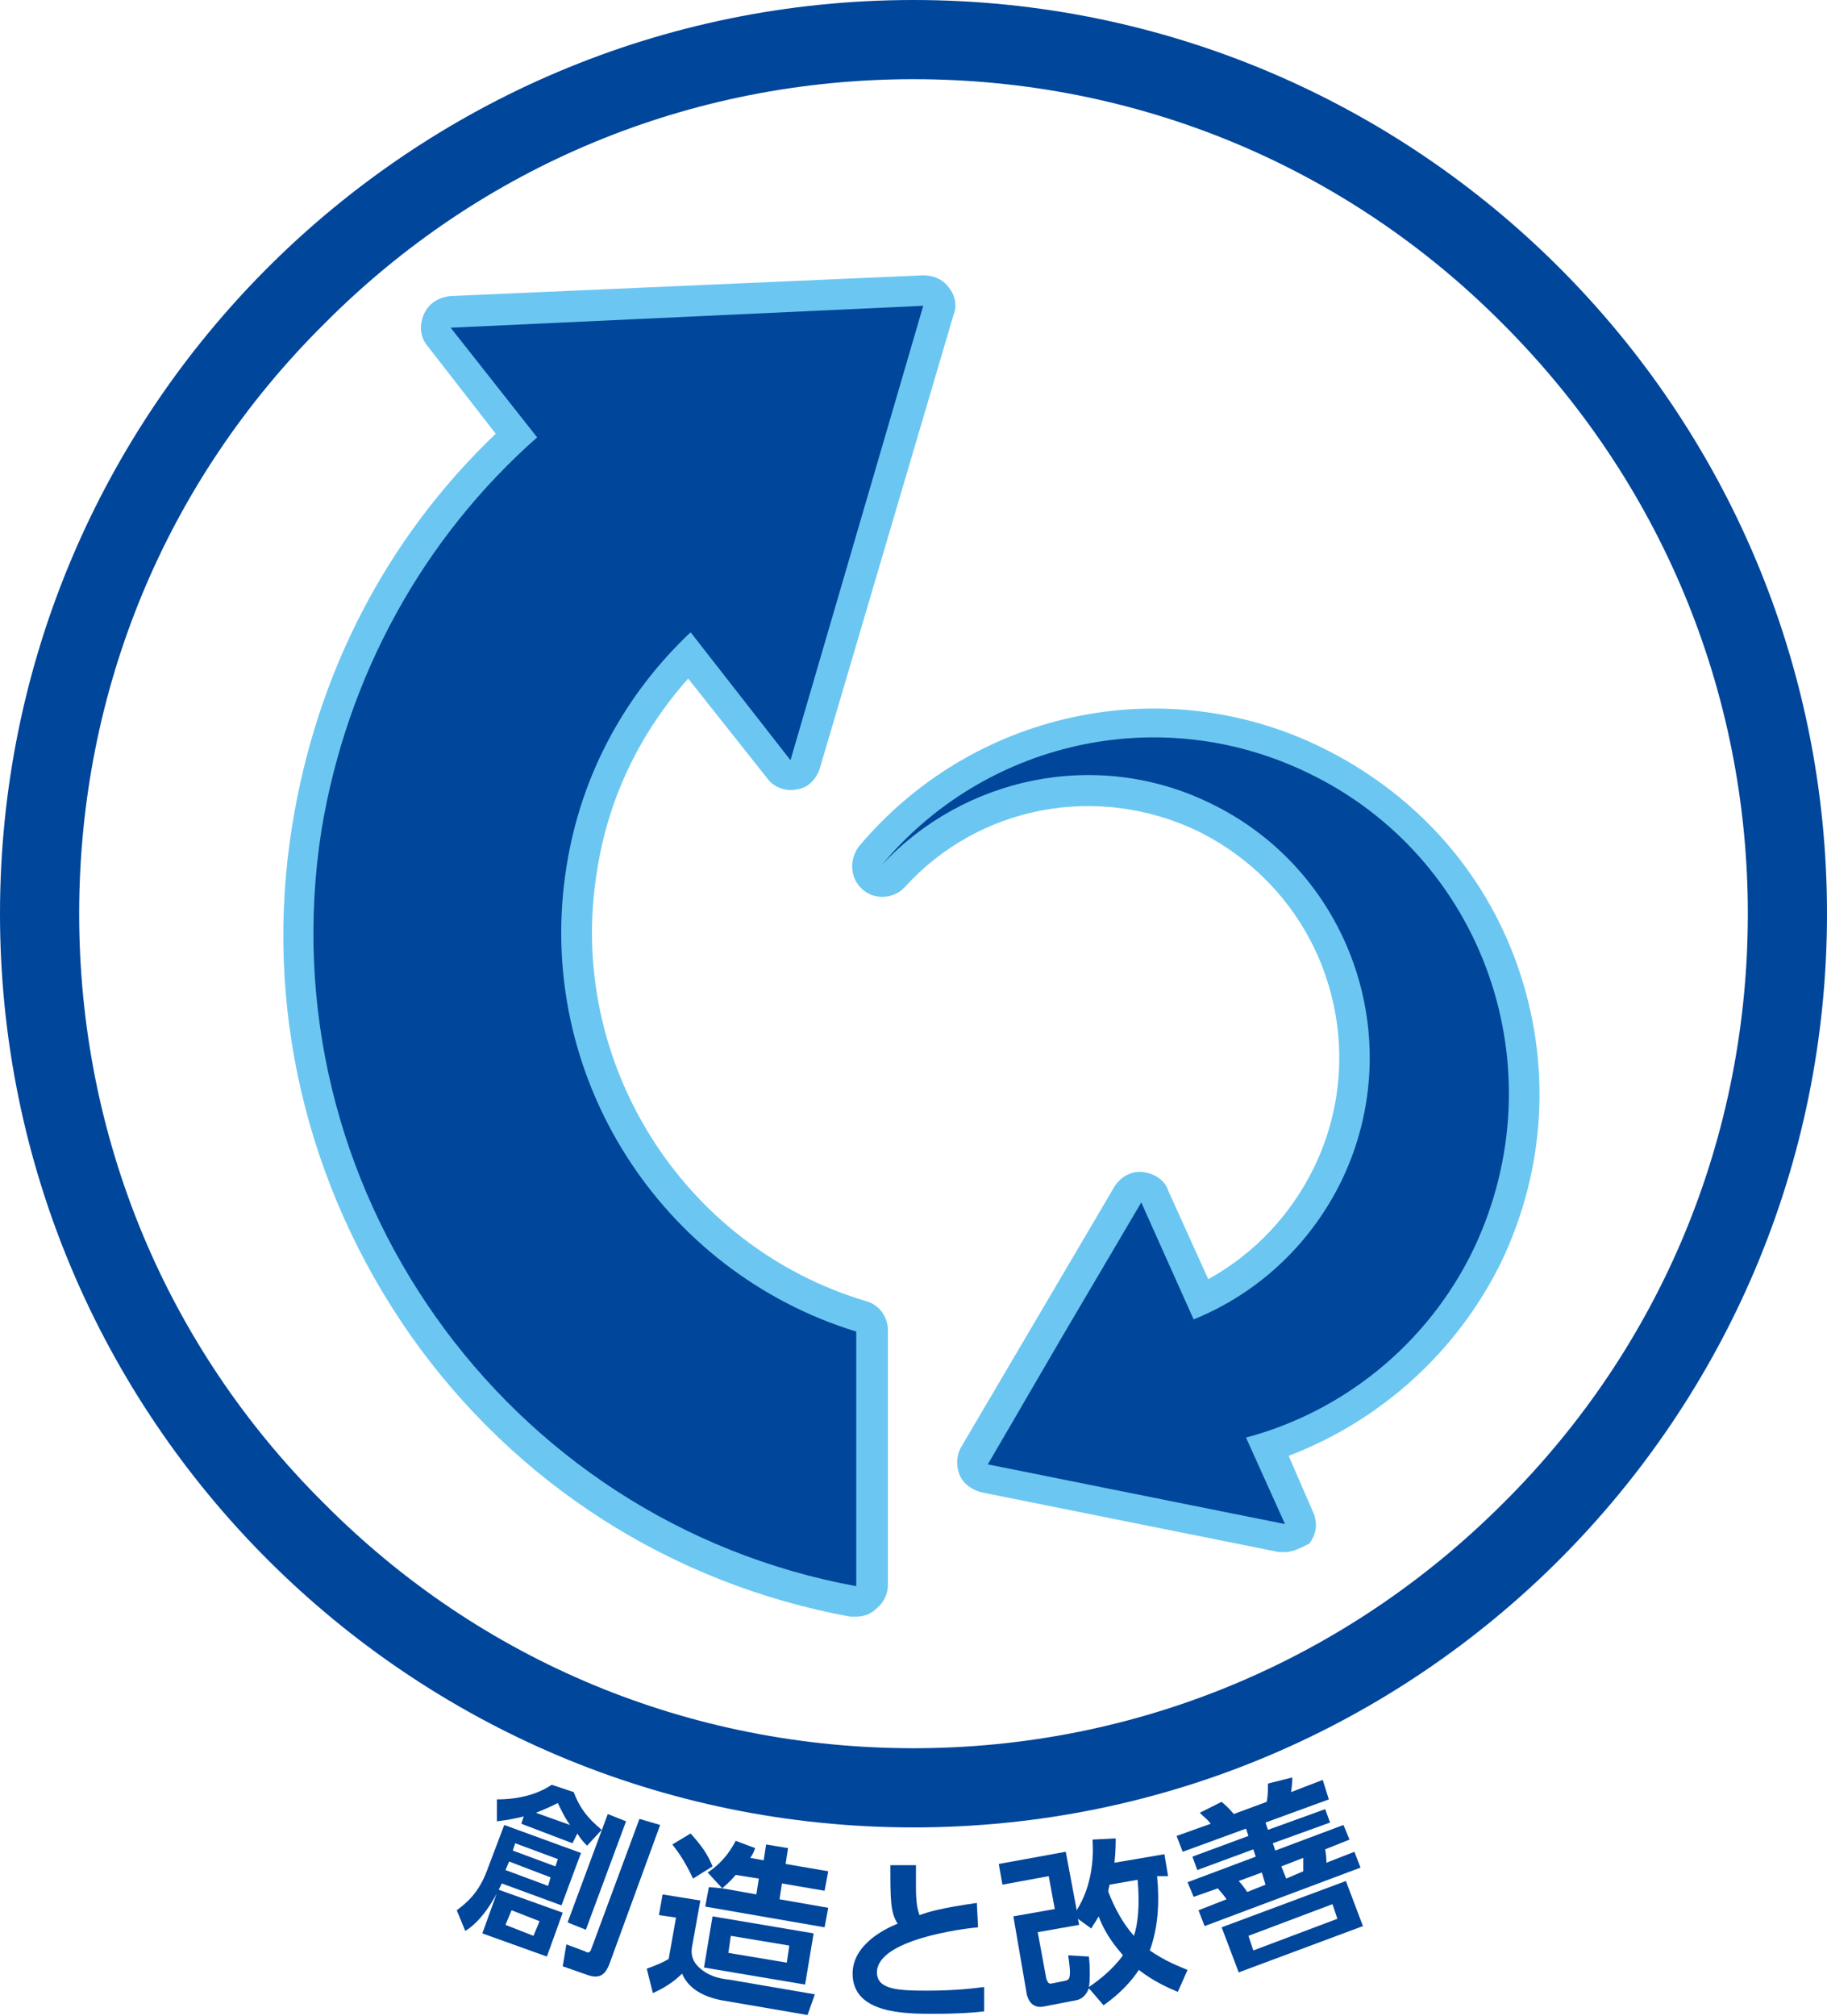
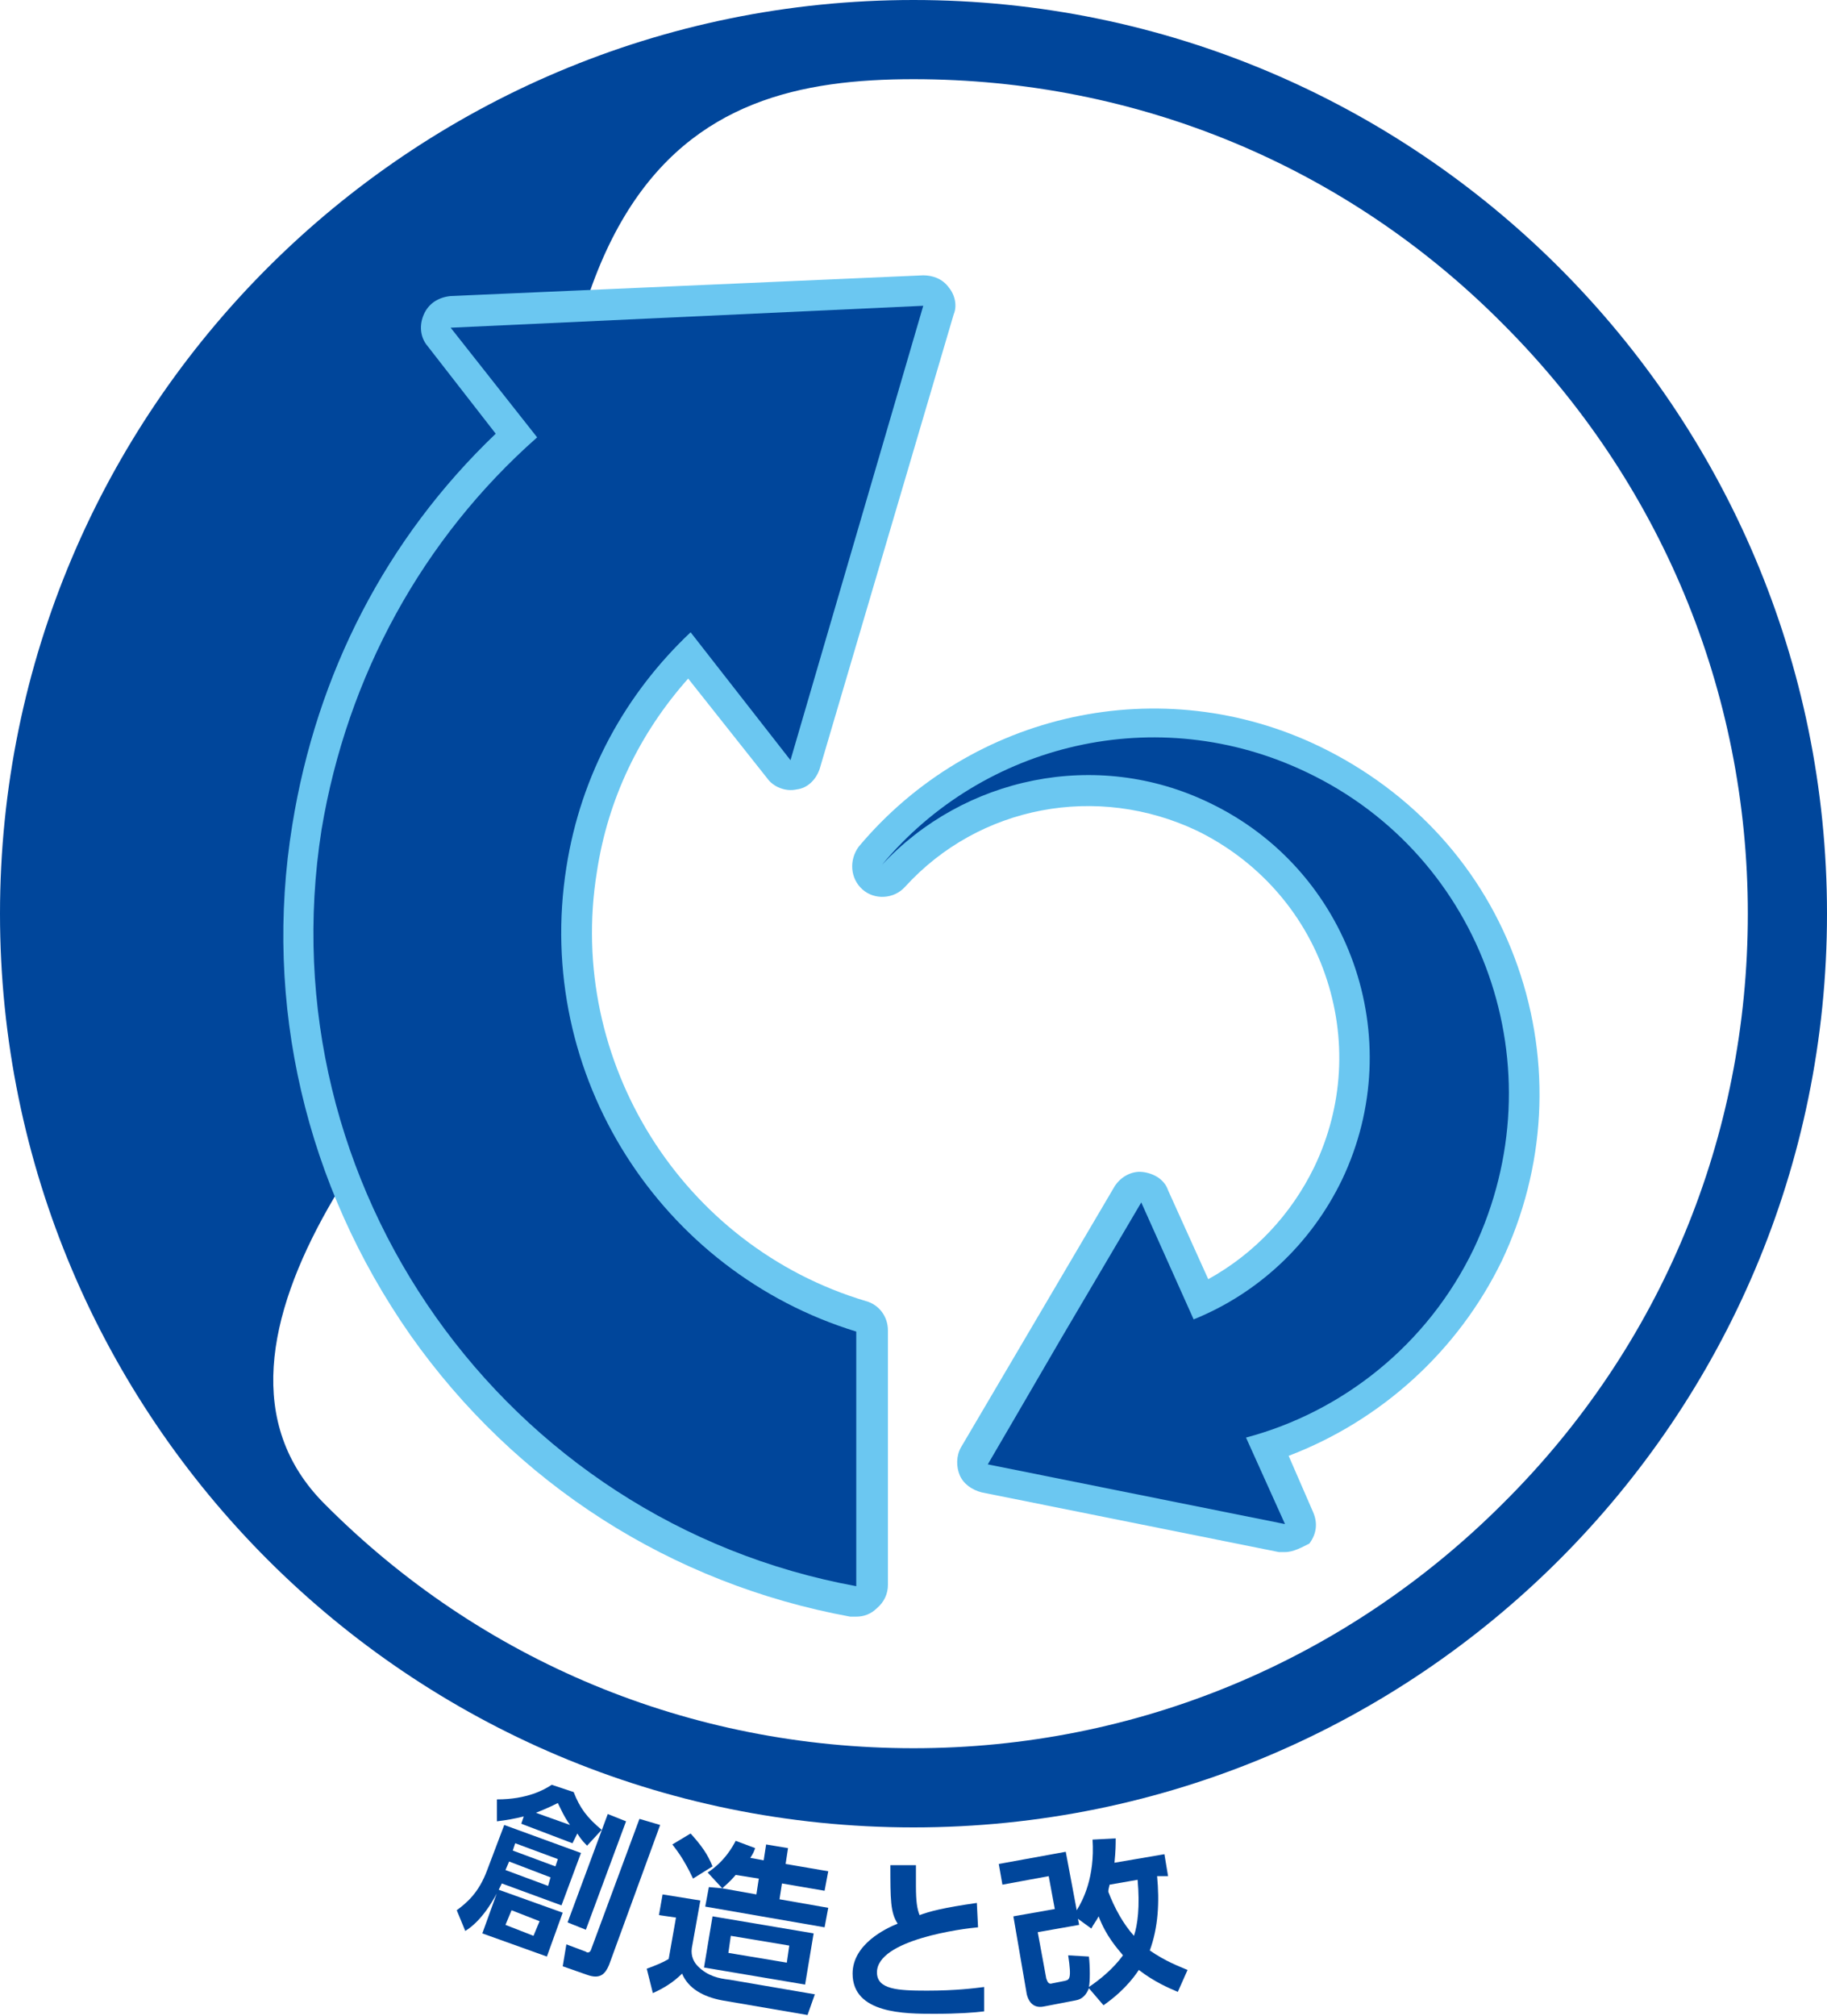
<svg xmlns="http://www.w3.org/2000/svg" version="1.1" id="レイヤー_1" x="0px" y="0px" width="150px" height="165.5px" viewBox="0 0 150 165.5" style="enable-background:new 0 0 150 165.5;" xml:space="preserve">
  <style type="text/css">
	.st0{fill:#6BC7F1;}
	.st1{fill:#00469B;}
</style>
  <g>
    <path class="st0" d="M105.5,127.4c-0.2,0-0.3,0-0.5,0l-24.4-4.9c-0.8-0.2-1.5-0.7-1.8-1.4s-0.3-1.6,0.1-2.3l12.6-21.4   c0.5-0.8,1.4-1.3,2.3-1.2c0.9,0.1,1.8,0.6,2.1,1.5l3.3,7.3c3.8-2.1,6.8-5.3,8.7-9.2c2.4-5,2.7-10.6,0.9-15.8   c-1.8-5.2-5.6-9.4-10.5-11.8c-8.2-3.9-17.9-2.1-24,4.6c-0.9,1-2.5,1.1-3.5,0.2c-1-0.9-1.1-2.4-0.3-3.5c9.3-11.1,24.9-14.5,37.9-8.2   l0,0c7.6,3.7,13.4,10,16.2,18c2.8,8,2.3,16.6-1.3,24.2c-3.6,7.4-9.9,13.1-17.5,16l2,4.6c0.4,0.9,0.3,1.8-0.3,2.6   C106.9,127,106.2,127.4,105.5,127.4z M85,118.2l16.2,3.3l-1.2-2.7c-0.3-0.7-0.3-1.4,0-2.1c0.3-0.7,0.9-1.1,1.6-1.3   c7.5-2,13.8-7.2,17.1-14.2c3.1-6.4,3.5-13.6,1.1-20.4c-2.4-6.7-7.2-12.1-13.6-15.2l0,0c-1.8-0.9-3.7-1.5-5.7-2   c6.1,3,10.7,8.1,12.9,14.5c2.3,6.5,1.9,13.4-1.1,19.6c-2.8,5.8-7.6,10.3-13.5,12.7c-1.2,0.5-2.7-0.1-3.2-1.3l-2.3-5.2L85,118.2z" />
    <path class="st1" d="M107.3,63.4c-12.3-5.9-26.6-2.4-34.9,7.6c6.7-7.2,17.6-9.6,26.9-5.1c11.5,5.5,16.4,19.3,10.9,30.9   c-2.6,5.4-7,9.4-12.2,11.5l-4.3-9.6l-6.6,11.2l-3.9,6.7l-2.1,3.6l24.4,4.9l-3.2-7.1c7.9-2.1,14.9-7.6,18.7-15.5   C128,87.7,121.8,70.3,107.3,63.4" />
    <path class="st1" d="M47.7,152.1l-1.6,4.3l-4.9-1.8c-0.7,1.5-1.7,3.1-3,3.9l-0.7-1.7c0.8-0.6,1.8-1.4,2.5-3.3l1.4-3.7L47.7,152.1z    M46.2,157l-1.3,3.6l-5.3-1.9l1.3-3.6L46.2,157z M47,151.3l-4.2-1.6l0.2-0.6c-0.8,0.2-1.4,0.3-2.2,0.4l0-1.8c2.5,0,3.9-0.8,4.5-1.2   l1.8,0.6c0.5,1.3,1.1,2.1,2.3,3.1l-1.2,1.3c-0.5-0.5-0.6-0.7-0.8-1L47,151.3z M42,156.8l-0.5,1.2l2.3,0.9l0.5-1.2L42,156.8z    M41.8,152.8l-0.3,0.7l3.5,1.3l0.2-0.7L41.8,152.8z M42.3,151.3l-0.2,0.6l3.5,1.3l0.2-0.6L42.3,151.3z M46.8,149.8   c-0.5-0.7-0.7-1.2-1-1.8c-0.8,0.4-1.3,0.6-1.8,0.8L46.8,149.8z M54.2,149.8L50,161.3c-0.3,0.7-0.7,1.2-1.8,0.8l-2-0.7l0.3-1.8   l1.6,0.6c0.1,0.1,0.3,0.1,0.4-0.1l4-10.8L54.2,149.8z M51.4,149.5l-3.3,8.9l-1.5-0.6l3.3-8.9L51.4,149.5z" />
    <path class="st1" d="M54.4,155.5l3.1,0.5l-0.7,3.9c-0.1,0.7,0.2,1.2,0.5,1.5c0.8,0.8,1.7,1,2.6,1.1l7,1.2l-0.6,1.7l-7-1.2   c-1.6-0.3-2.8-1-3.3-2.2c-0.7,0.7-1.5,1.2-2.4,1.6l-0.5-2c0.8-0.3,1.3-0.5,1.8-0.8l0.6-3.4l-1.4-0.2L54.4,155.5z M56.7,150.5   c0.9,1,1.4,1.7,1.8,2.7l-1.6,1c-0.8-1.7-1.4-2.4-1.7-2.8L56.7,150.5z M66.8,158.7l-0.7,4.2l-8.3-1.4l0.7-4.2L66.8,158.7z M59.3,155   l-1.2-1.3c1.4-0.9,2.1-2.2,2.3-2.6l1.6,0.6c-0.1,0.3-0.2,0.5-0.4,0.8l1.1,0.2l0.2-1.3l1.8,0.3l-0.2,1.3l3.5,0.6l-0.3,1.6l-3.5-0.6   l-0.2,1.3l4,0.7l-0.3,1.6l-9.8-1.7l0.3-1.6L59.3,155z M62.1,155.5l0.2-1.3l-1.9-0.3c-0.5,0.6-0.9,0.9-1.1,1.1L62.1,155.5z    M60,158.9l-0.2,1.4l4.8,0.8l0.2-1.4L60,158.9z" />
    <path class="st1" d="M80.3,158.2c-1.2,0.1-8.3,1-8.3,3.7c0,1.4,1.7,1.5,4.1,1.5c2.4,0,3.9-0.2,4.7-0.3l0,2   c-0.8,0.1-2.1,0.2-4.1,0.2c-2.4,0-6.7,0-6.7-3.3c0-2.4,2.7-3.7,3.7-4.1c-0.6-0.9-0.6-2-0.6-4.8l2.1,0c0,0.4,0,0.9,0,1.7   c0,1.3,0.1,1.9,0.3,2.4c0.8-0.3,1.9-0.6,4.7-1L80.3,158.2z" />
    <path class="st1" d="M89.4,163.2c-0.2,0.5-0.5,0.9-1.1,1l-2.6,0.5c-1,0.2-1.3-0.6-1.4-1l-1.1-6.4l3.4-0.6l-0.5-2.7l-3.8,0.7   l-0.3-1.7l5.5-1l0.9,4.8c0.5-0.8,1.5-2.7,1.3-5.8l1.9-0.1c0,0.5,0,1-0.1,2l4.1-0.7l0.3,1.8L95,154c0.2,2.1,0.1,4.2-0.6,6.1   c1.3,0.9,2.4,1.3,3.1,1.6l-0.8,1.8c-0.7-0.3-1.9-0.8-3.2-1.8c-1,1.5-2.2,2.4-2.9,2.9L89.4,163.2z M89.4,160.6   c0.1,0.8,0.1,2.1,0,2.5c0.9-0.6,2-1.5,2.8-2.6c-0.5-0.6-1.4-1.6-2-3.2c-0.2,0.4-0.4,0.6-0.6,1l-1.1-0.8l0.1,0.5l-3.4,0.6l0.7,3.8   c0.1,0.3,0.2,0.5,0.5,0.4l1-0.2c0.4-0.1,0.6-0.1,0.3-2.1L89.4,160.6z M91.1,154.7c-0.1,0.4-0.1,0.4-0.1,0.6   c0.5,1.3,1.2,2.6,2.1,3.6c0.3-0.9,0.5-2.4,0.3-4.6L91.1,154.7z" />
-     <path class="st1" d="M109.1,147.7l-5.2,1.9l0.2,0.6l4.7-1.7l0.4,1.1l-4.7,1.7l0.2,0.6l5.6-2.1l0.5,1.2l-2,0.8   c0.1,0.6,0.1,0.9,0.1,1.1l2.3-0.9l0.5,1.3l-12.8,4.8l-0.5-1.3l2.3-0.9c-0.4-0.6-0.6-0.7-0.7-0.9l-2,0.7l-0.5-1.2l5.6-2.1l-0.2-0.6   l-4.6,1.7l-0.4-1.1l4.6-1.7l-0.2-0.6l-5.2,1.9l-0.5-1.3l2.8-1c-0.3-0.4-0.5-0.5-0.9-0.9l1.8-0.9c0.7,0.6,0.8,0.8,1,1l2.7-1   c0.1-0.5,0.1-0.9,0.1-1.5l2-0.5c0,0.2,0,0.5-0.1,1.2l2.6-1L109.1,147.7z M111.9,158.1l-10.2,3.8l-1.4-3.7l10.2-3.8L111.9,158.1z    M103.6,153.7l-1.9,0.7c0.2,0.2,0.5,0.6,0.7,0.9l1.5-0.6L103.6,153.7z M109.4,156.3l-6.9,2.6l0.4,1.2l6.9-2.6L109.4,156.3z    M107,153.6c0-0.4,0-0.8,0-1.1l-1.8,0.7l0.4,1L107,153.6z" />
-     <path class="st1" d="M75,6.5c18.3,0,35.5,7.1,48.4,20.1c12.9,12.9,20.1,30.1,20.1,48.4s-7.1,35.5-20.1,48.4   c-12.9,12.9-30.1,20.1-48.4,20.1c-18.3,0-35.5-7.1-48.4-20.1C13.6,110.5,6.5,93.3,6.5,75s7.1-35.5,20.1-48.4   C39.5,13.6,56.7,6.5,75,6.5 M75,0C33.6,0,0,33.6,0,75s33.6,75,75,75s75-33.6,75-75S116.4,0,75,0" />
+     <path class="st1" d="M75,6.5c18.3,0,35.5,7.1,48.4,20.1c12.9,12.9,20.1,30.1,20.1,48.4s-7.1,35.5-20.1,48.4   c-12.9,12.9-30.1,20.1-48.4,20.1c-18.3,0-35.5-7.1-48.4-20.1s7.1-35.5,20.1-48.4   C39.5,13.6,56.7,6.5,75,6.5 M75,0C33.6,0,0,33.6,0,75s33.6,75,75,75s75-33.6,75-75S116.4,0,75,0" />
    <path class="st0" d="M70.3,132.7c-0.2,0-0.3,0-0.5,0c-14.7-2.7-27.5-10.9-36.1-23.1C25.1,97.3,21.6,82.4,24,67.7   c2-12.4,7.7-23.5,16.7-32.1l-5.6-7.2c-0.6-0.7-0.7-1.7-0.3-2.6c0.4-0.9,1.2-1.4,2.2-1.5l38.8-1.7c0.8,0,1.6,0.3,2.1,1   c0.5,0.6,0.7,1.5,0.4,2.2L67.3,63.1c-0.3,0.9-1,1.6-1.9,1.7c-0.9,0.2-1.9-0.2-2.4-0.9l-6.5-8.2c-4,4.5-6.6,9.9-7.5,15.9l0,0   c-2.5,15.5,7,30.7,22.1,35.2c1.1,0.3,1.8,1.3,1.8,2.4v20.9c0,0.7-0.3,1.4-0.9,1.9C71.5,132.5,70.9,132.7,70.3,132.7z M42,29.1   l4.1,5.2c0.8,1,0.7,2.5-0.3,3.4c-9.1,8-14.9,18.7-16.8,30.7c-2.1,13.5,1,27,8.9,38.2c7.3,10.3,17.9,17.5,30,20.5v-16   c-16.4-5.9-26.5-22.8-23.8-40.2l0,0c1.3-8,5-15.2,10.9-20.7c0.5-0.5,1.2-0.7,1.9-0.7c0.7,0.1,1.3,0.4,1.8,0.9l5.2,6.7l8.6-29.3   L42,29.1z M46.5,71.2L46.5,71.2L46.5,71.2z" />
    <path class="st1" d="M46.5,71.2c1.2-7.7,4.9-14.3,10.2-19.3l8.2,10.5l10.9-37.3L37,26.9l7.1,9c-9.4,8.3-15.6,19.6-17.7,32.2   c-4.6,29.2,15,56.8,43.9,62.1v-20.9C54.3,104.4,43.8,88.3,46.5,71.2" />
  </g>
</svg>